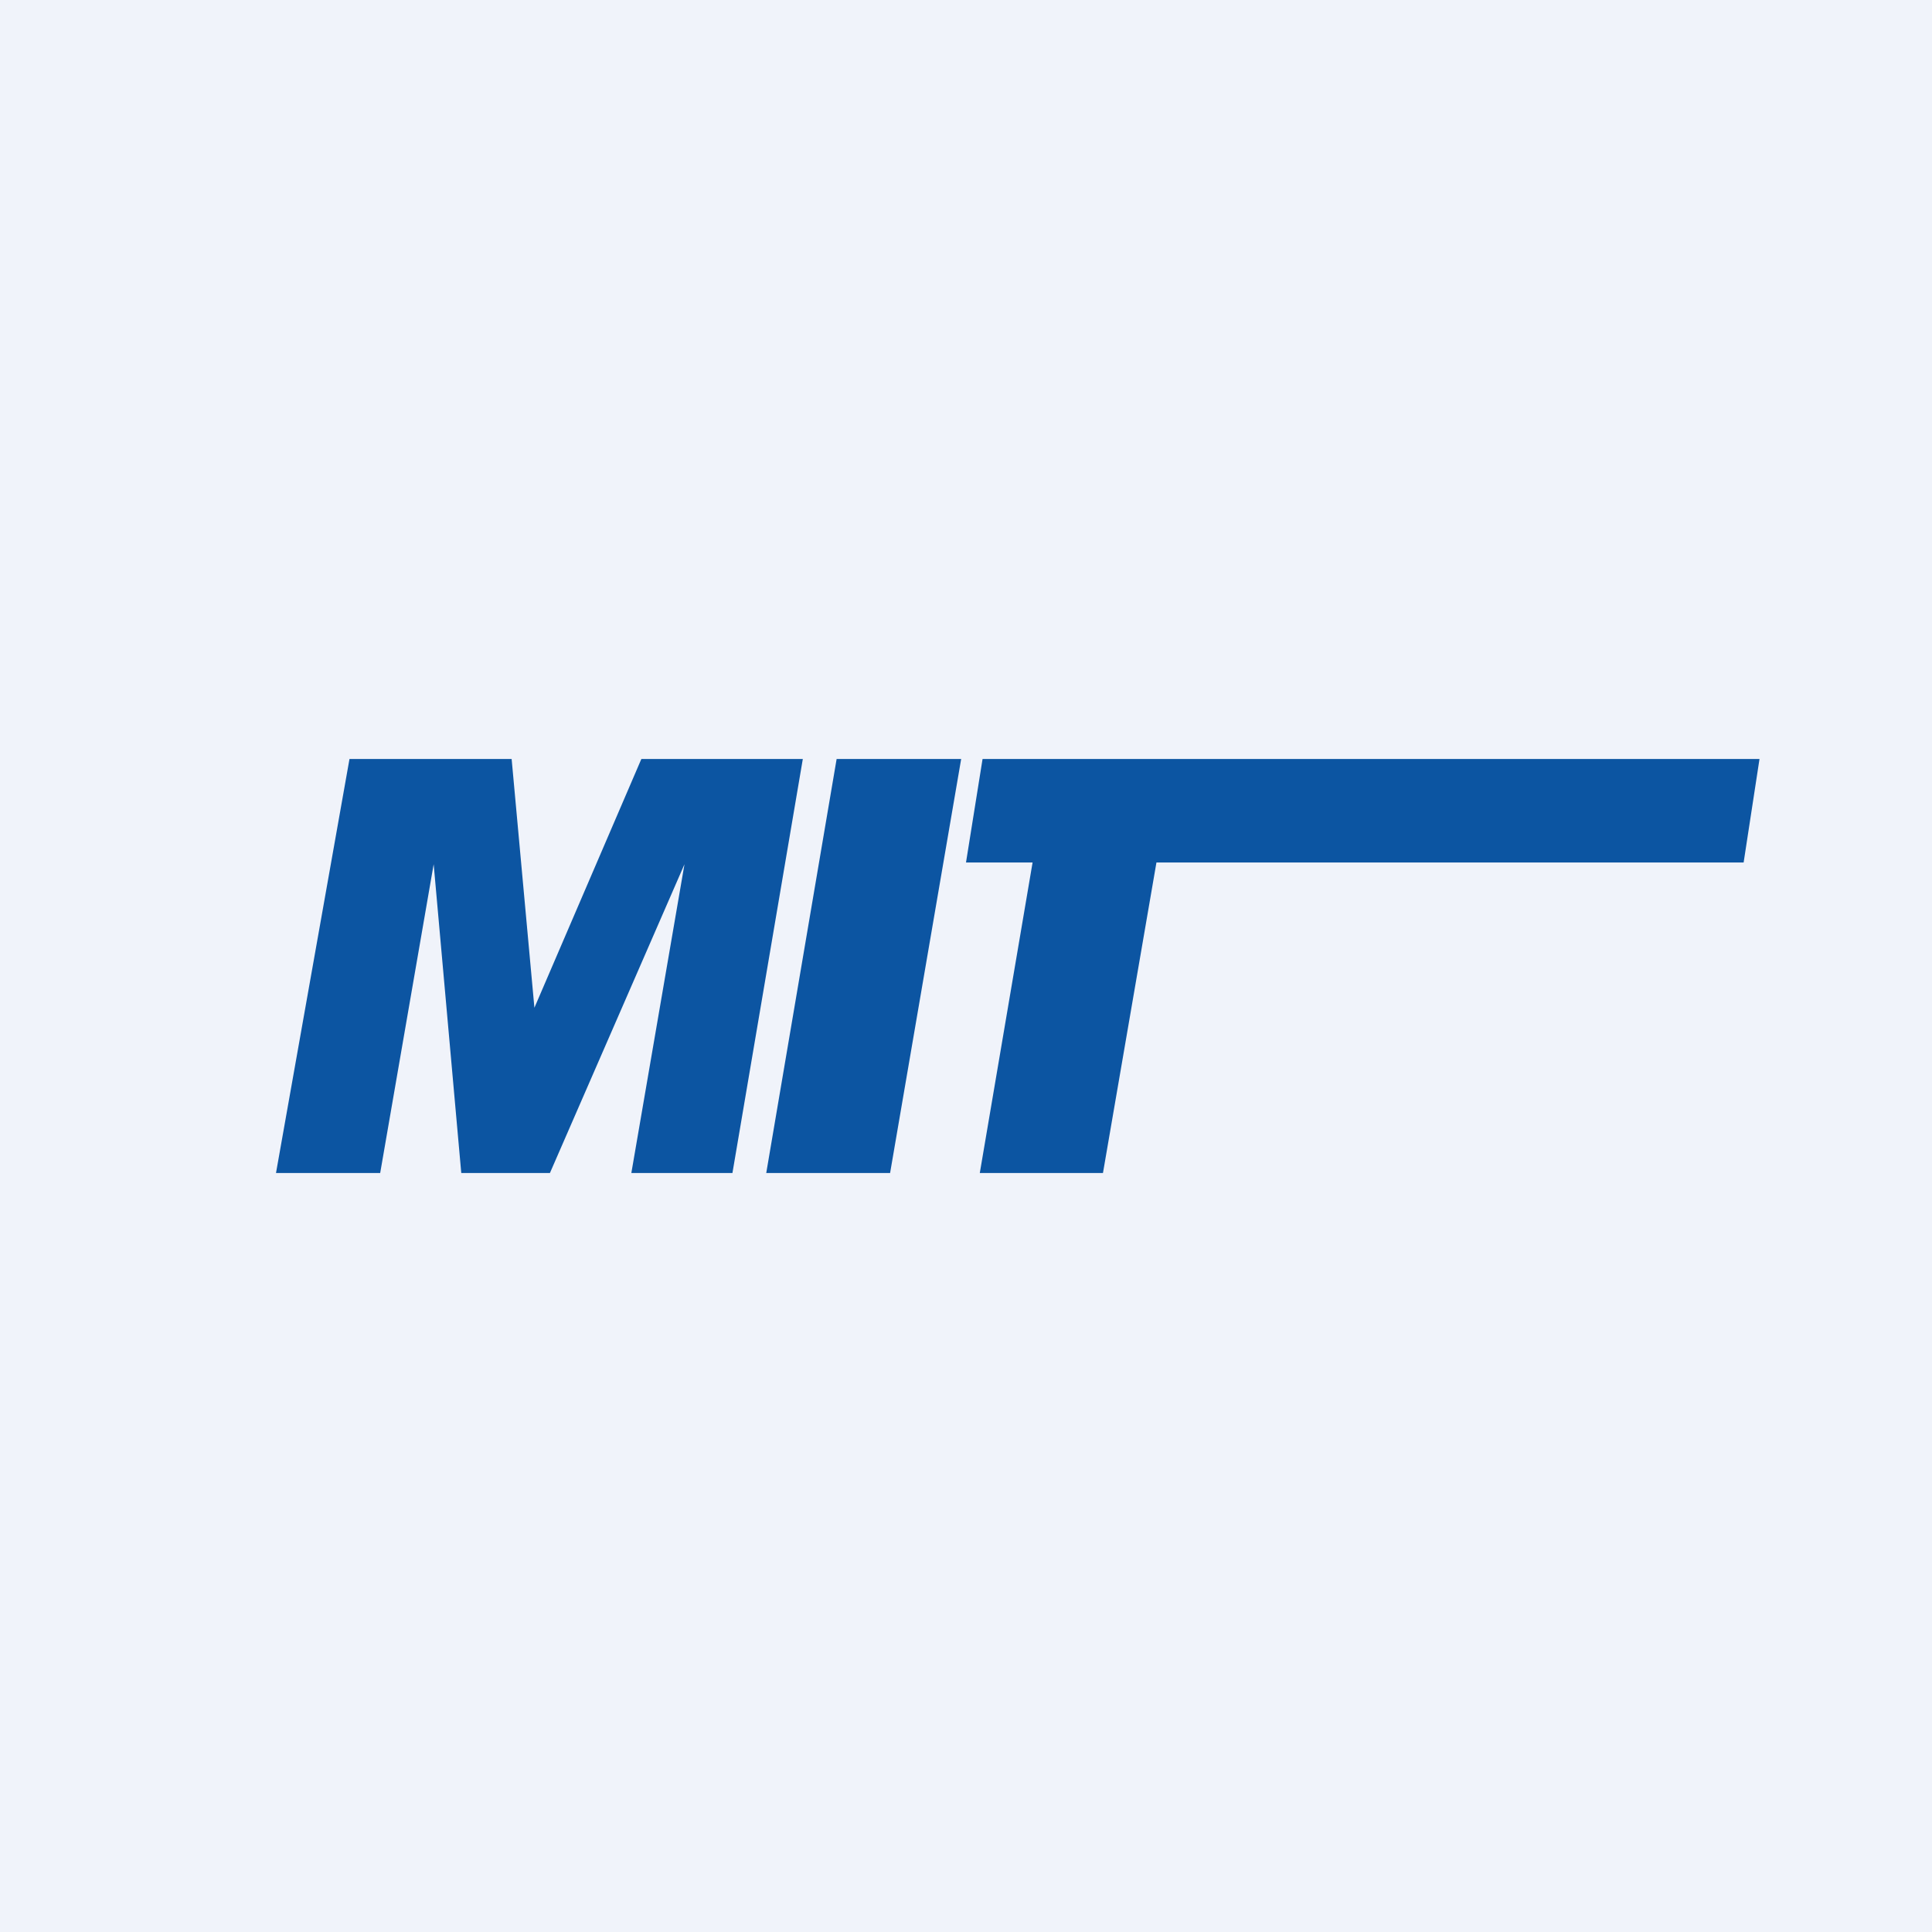
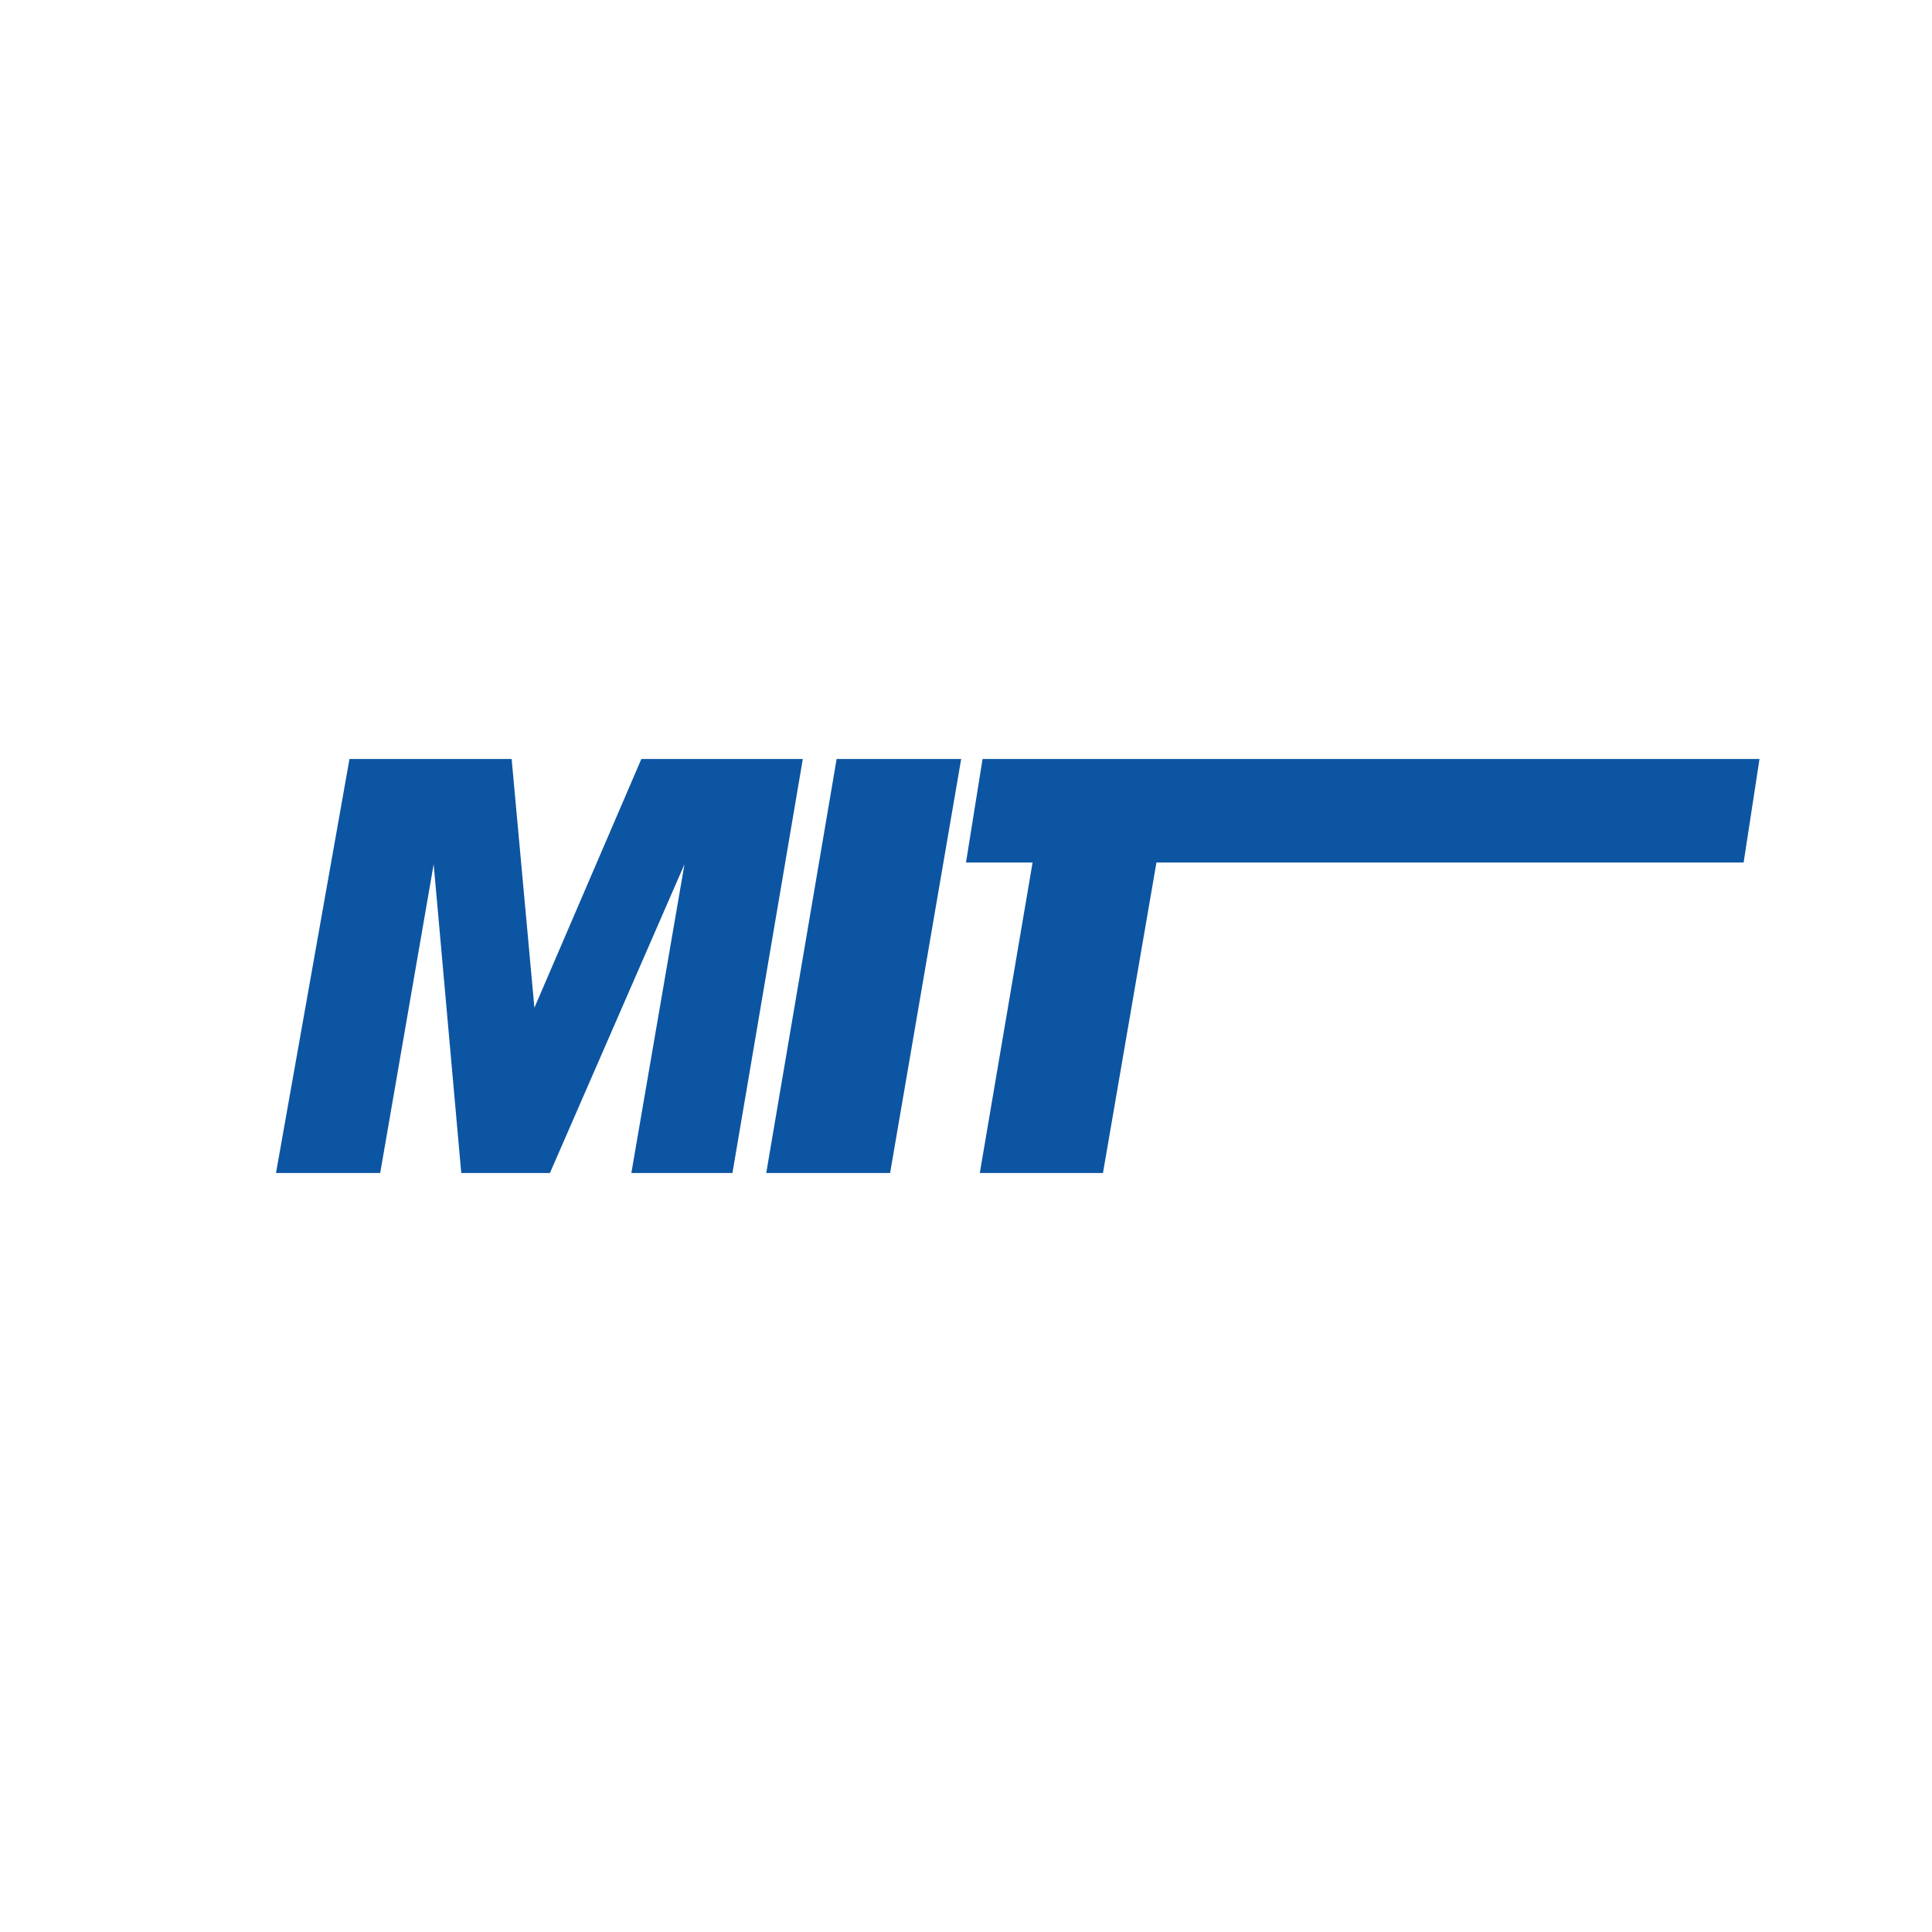
<svg xmlns="http://www.w3.org/2000/svg" width="56" height="56" viewBox="0 0 56 56">
-   <path fill="#F0F3FA" d="M0 0h56v56H0z" />
  <path d="m15.49 29.21 3.1-7.21h4.68l-2.04 12H18.3l1.54-8.95-3.9 8.95h-2.57l-.8-8.95L11.02 34H8l2.13-12h4.7l.66 7.21ZM25.79 34h-3.58l2.04-12h3.61L25.8 34Zm24.75-9H33.52l-1.55 9H28.4l1.53-9H28l.48-3H51l-.46 3Z" fill="#0C55A2" />
</svg>